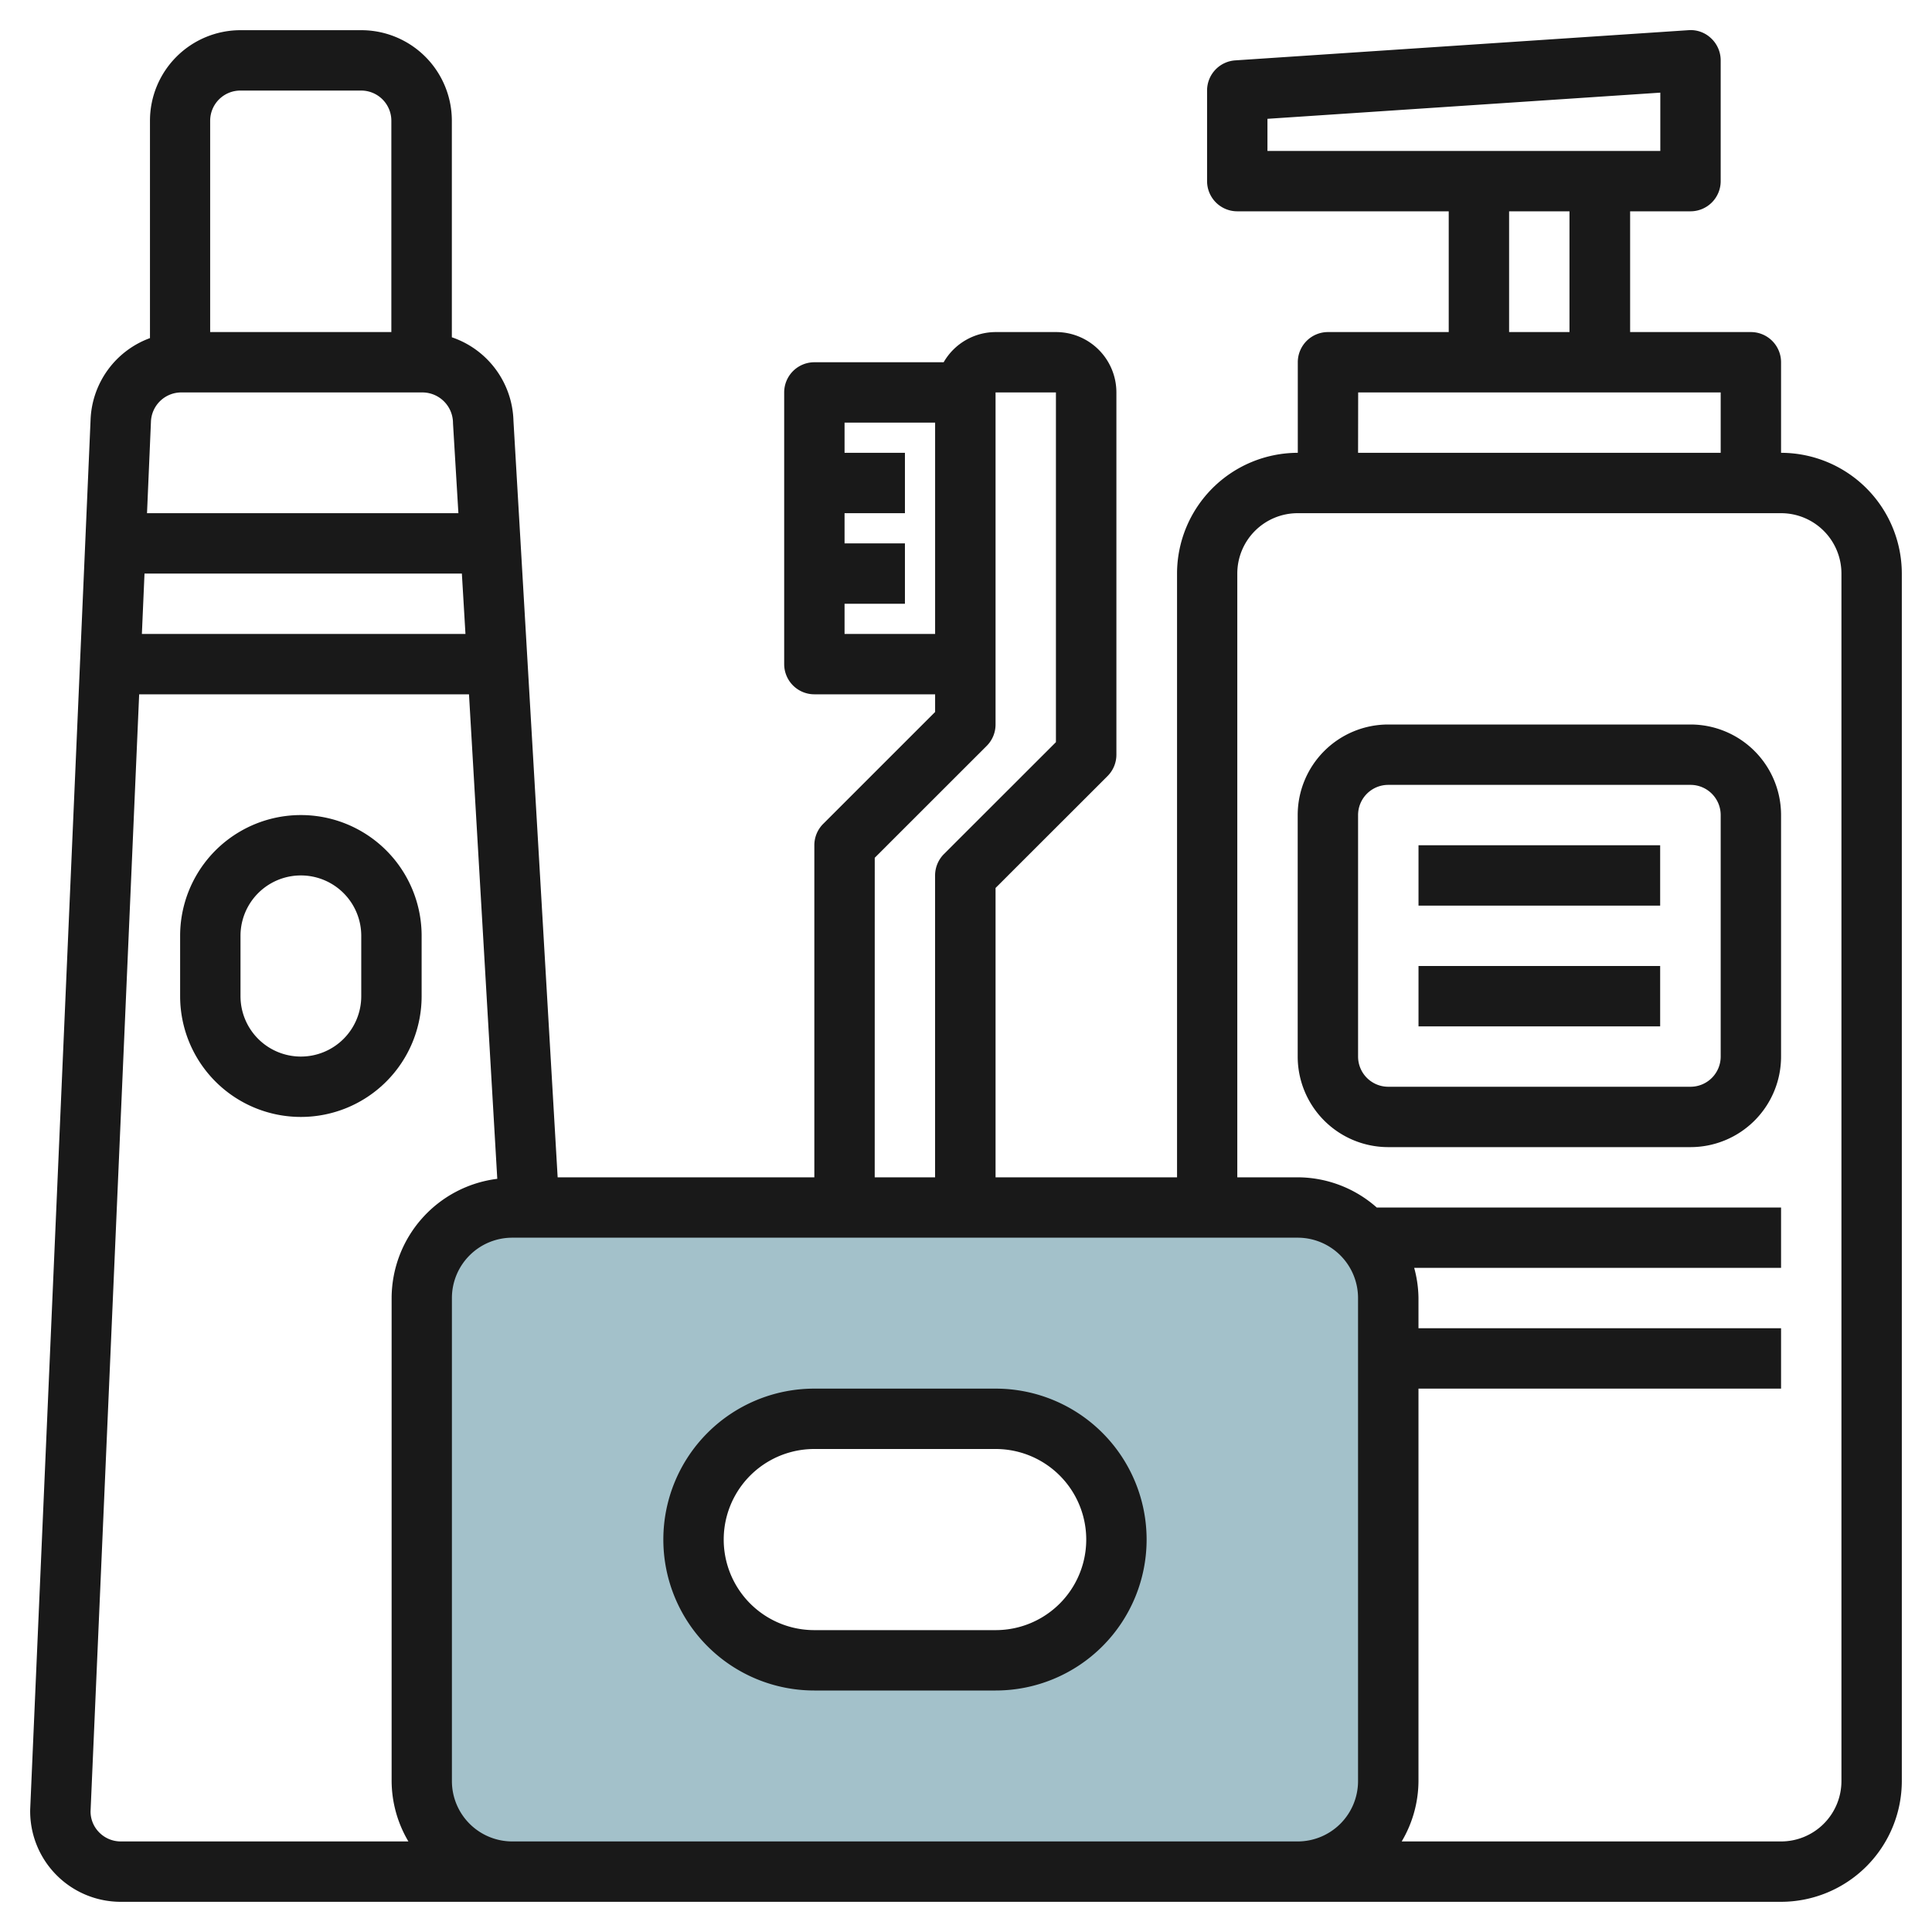
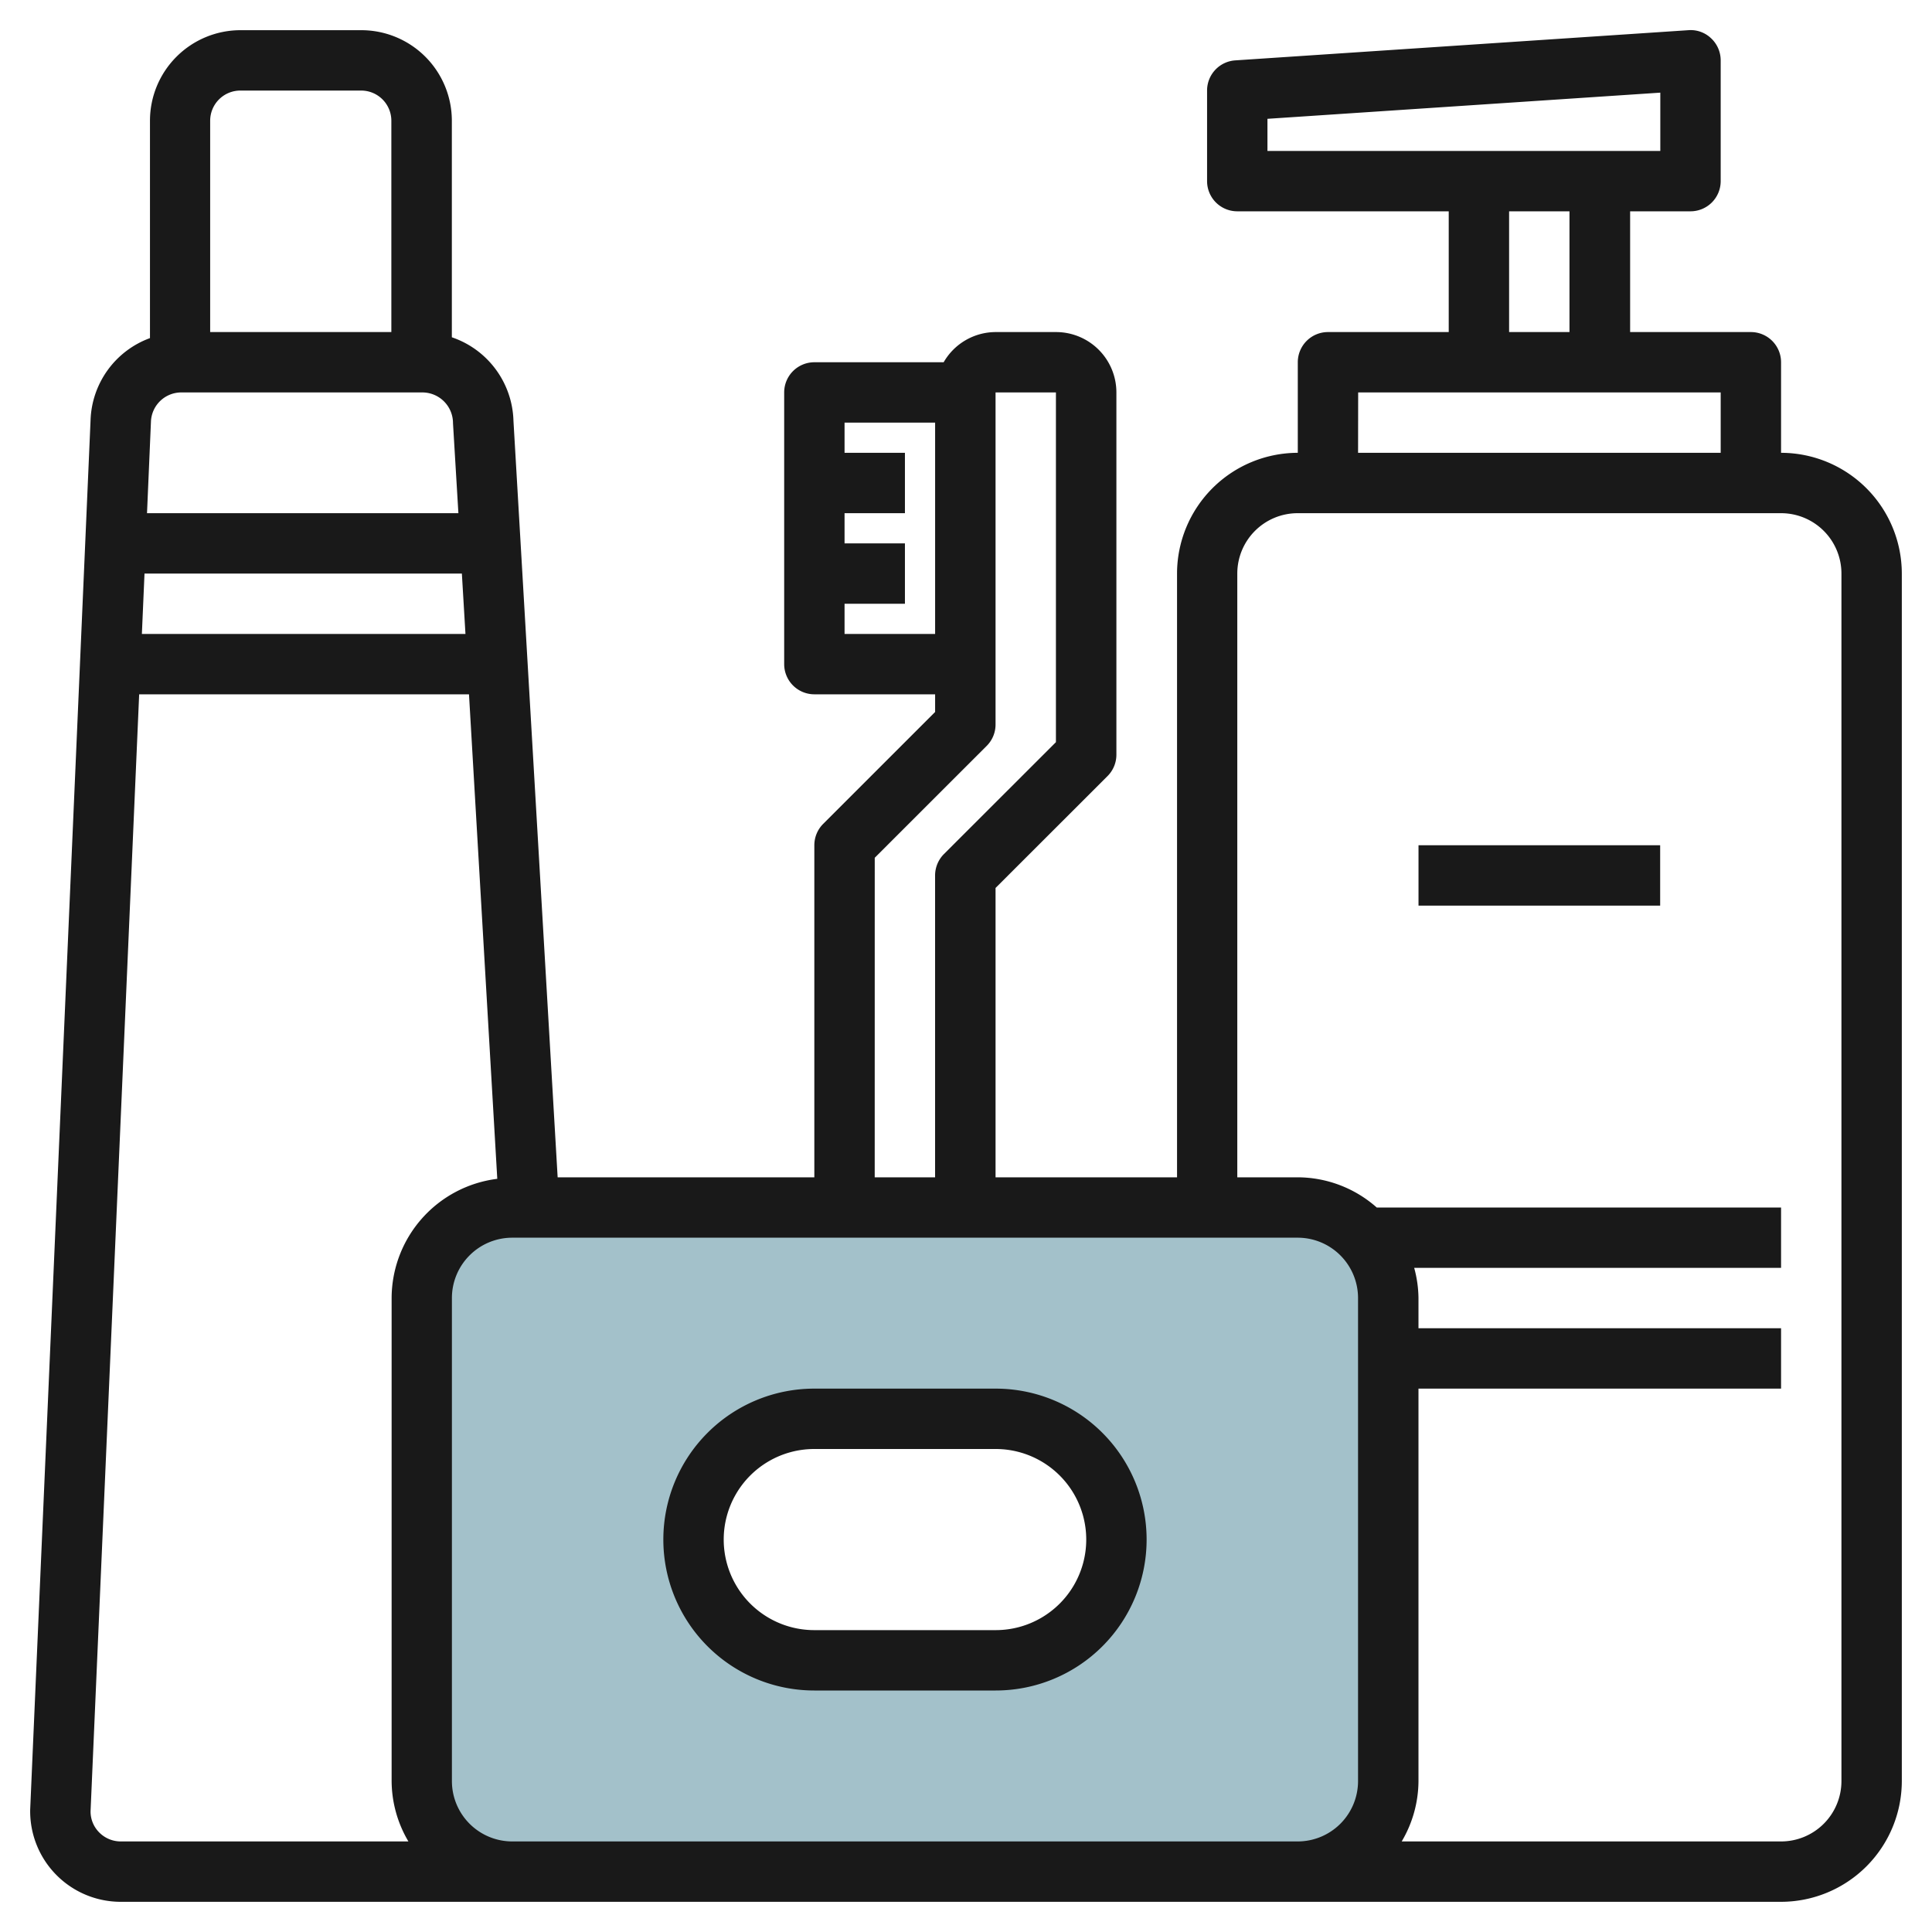
<svg xmlns="http://www.w3.org/2000/svg" height="512" viewBox="0 0 64 64" width="512">
  <g id="Layer_6" data-name="Layer 6">
    <path d="m43 40h-26a3 3 0 0 0 -3 3v16a3 3 0 0 0 3 3h26a3 3 0 0 0 3-3v-16a3 3 0 0 0 -3-3zm-10 15h-6a4 4 0 0 1 0-8h6a4 4 0 0 1 0 8z" fill="#a3c1ca" />
    <g fill="#191919">
      <path d="m59 15v-3a1 1 0 0 0 -1-1h-4v-4h2a1 1 0 0 0 1-1v-4a1 1 0 0 0 -.316-.73.977.977 0 0 0 -.754-.27l-15.01 1a1 1 0 0 0 -.934 1v3a1 1 0 0 0 1 1h7.005v4h-4a1 1 0 0 0 -1 1v3a4.005 4.005 0 0 0 -4 4v20h-6.012v-9.585l3.71-3.707a1 1 0 0 0 .293-.708v-12a2 2 0 0 0 -2-2h-2a1.993 1.993 0 0 0 -1.722 1h-4.283a1 1 0 0 0 -1 1v9a1 1 0 0 0 1 1h4v.585l-3.708 3.707a1 1 0 0 0 -.293.708v11h-8.503l-1.464-25.06a3.009 3.009 0 0 0 -2.041-2.767v-7.173a3 3 0 0 0 -3-3h-4a3 3 0 0 0 -3 3v7.2a3 3 0 0 0 -1.968 2.717l-2 46.023a3 3 0 0 0 3 3.06h55a4.005 4.005 0 0 0 4-4v-40a4.005 4.005 0 0 0 -4-4zm-17.014-11.064 13.014-.867v1.931h-13.014zm8.005 3.064h2v4h-2zm-5 6h12.009v2h-12.012zm-17.014 8v-1h2v-2h-2v-1h2v-2h-2v-1h3v7zm1 7.415 3.709-3.707a1 1 0 0 0 .293-.708v-11h2v11.585l-3.71 3.707a1.006 1.006 0 0 0 -.293.708v10h-2zm-13.558-7.415h-10.719l.087-2h10.513zm-.234-4h-10.315l.13-3.02a1.006 1.006 0 0 1 1-.98h8.006a1.016 1.016 0 0 1 1 1.018zm-7.221-14h4a1 1 0 0 1 1 1v7h-6.002v-7a1 1 0 0 1 1.002-1zm-4.679 57.7a.981.981 0 0 1 -.285-.7l1.61-37h10.926l.937 16.05a3.992 3.992 0 0 0 -3.5 3.95v16a3.959 3.959 0 0 0 .556 2h-9.529a1 1 0 0 1 -.715-.3zm13.685.3a2 2 0 0 1 -2-2v-16a2 2 0 0 1 2-2h26.017a2 2 0 0 1 2 2v16a2 2 0 0 1 -2 2zm44.03-2a2 2 0 0 1 -2 2h-12.567a3.959 3.959 0 0 0 .556-2v-13h12.011v-2h-12.011v-1a3.939 3.939 0 0 0 -.142-1h12.153v-2h-13.394a3.965 3.965 0 0 0 -2.619-1h-2v-20a2 2 0 0 1 2-2h16.013a2 2 0 0 1 2 2z" />
-       <path d="m13.967 31a4 4 0 0 0 -8 0v2a4 4 0 0 0 4 4 4 4 0 0 0 4-4zm-2 2a2 2 0 0 1 -2 2 2 2 0 0 1 -2-2v-2a2 2 0 0 1 4 0z" />
      <path d="m32.983 46h-6.009a5 5 0 0 0 0 10h6.009a5 5 0 1 0 0-10zm0 8h-6.009a3 3 0 0 1 0-6h6.009a3 3 0 1 1 0 6z" />
-       <path d="m56 24h-10.012a3 3 0 0 0 -3 3v8a3 3 0 0 0 3 3h10.012a3 3 0 0 0 3-3v-8a3 3 0 0 0 -3-3zm1 11a1 1 0 0 1 -1 1h-10.012a1 1 0 0 1 -1-1v-8a1 1 0 0 1 1-1h10.012a1 1 0 0 1 1 1z" />
      <path d="m46.99 28h8.005v2h-8.005z" />
-       <path d="m46.99 32h8.005v2h-8.005z" />
    </g>
  </g>
</svg>